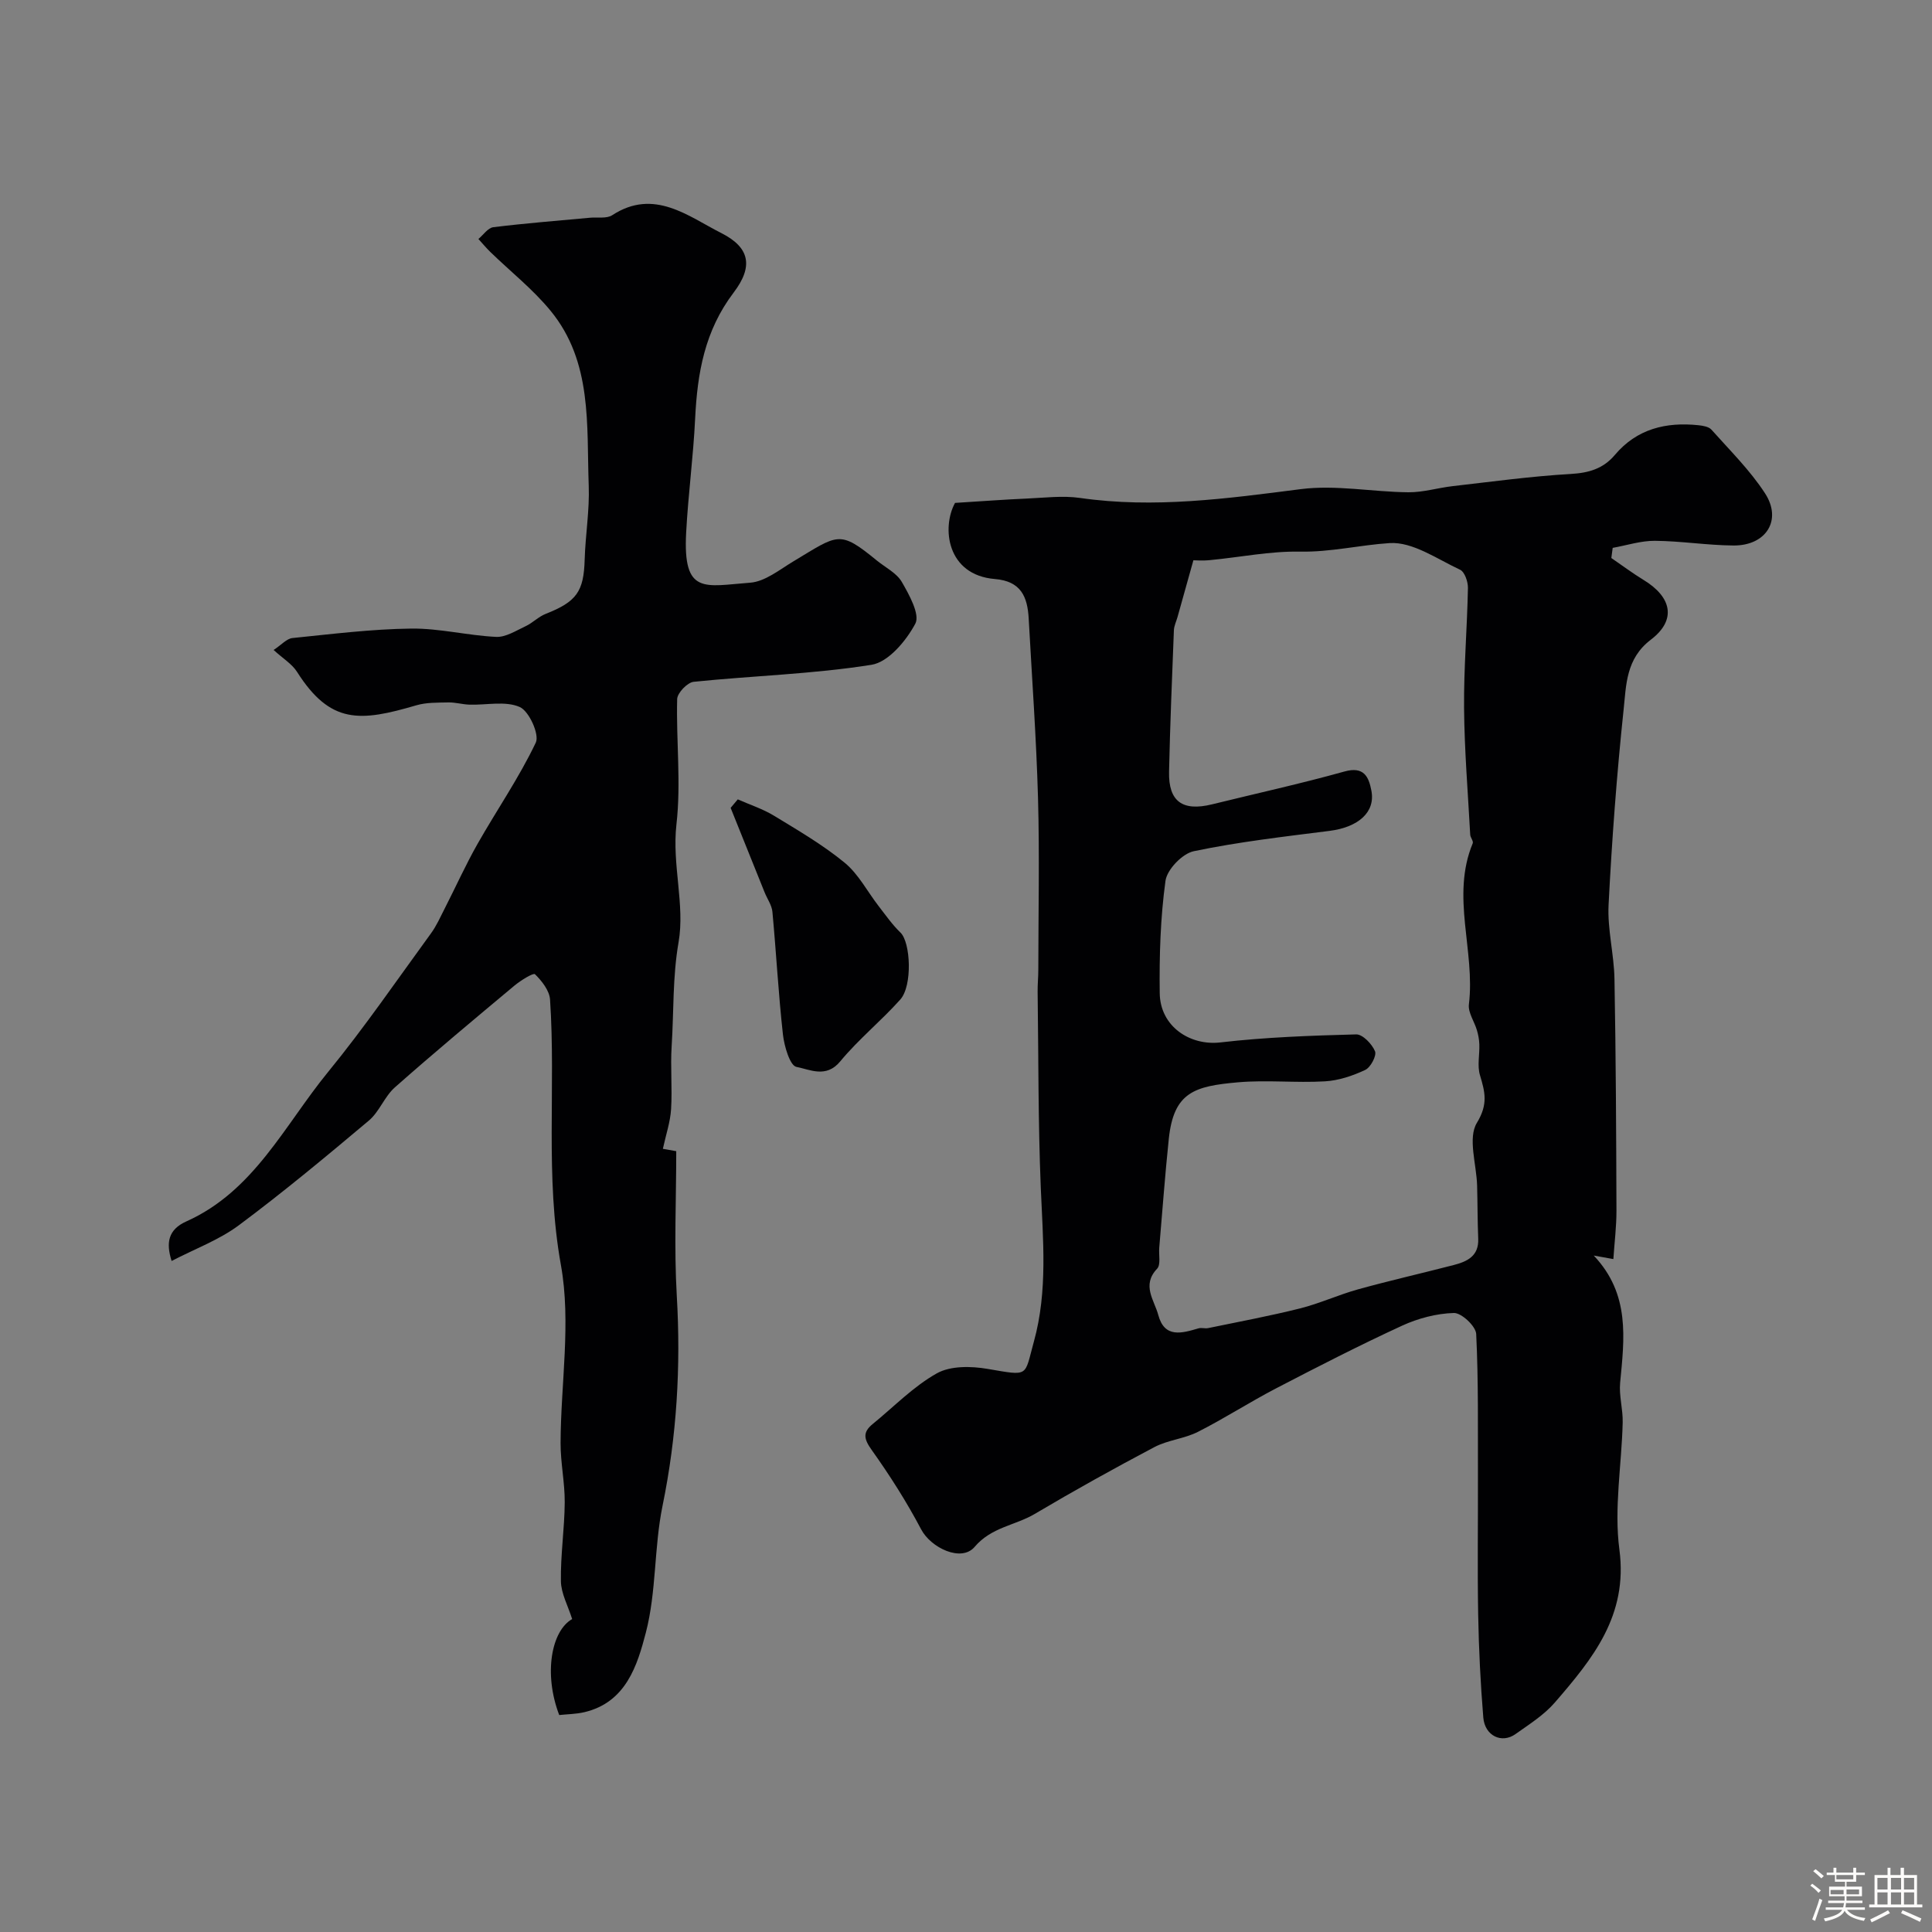
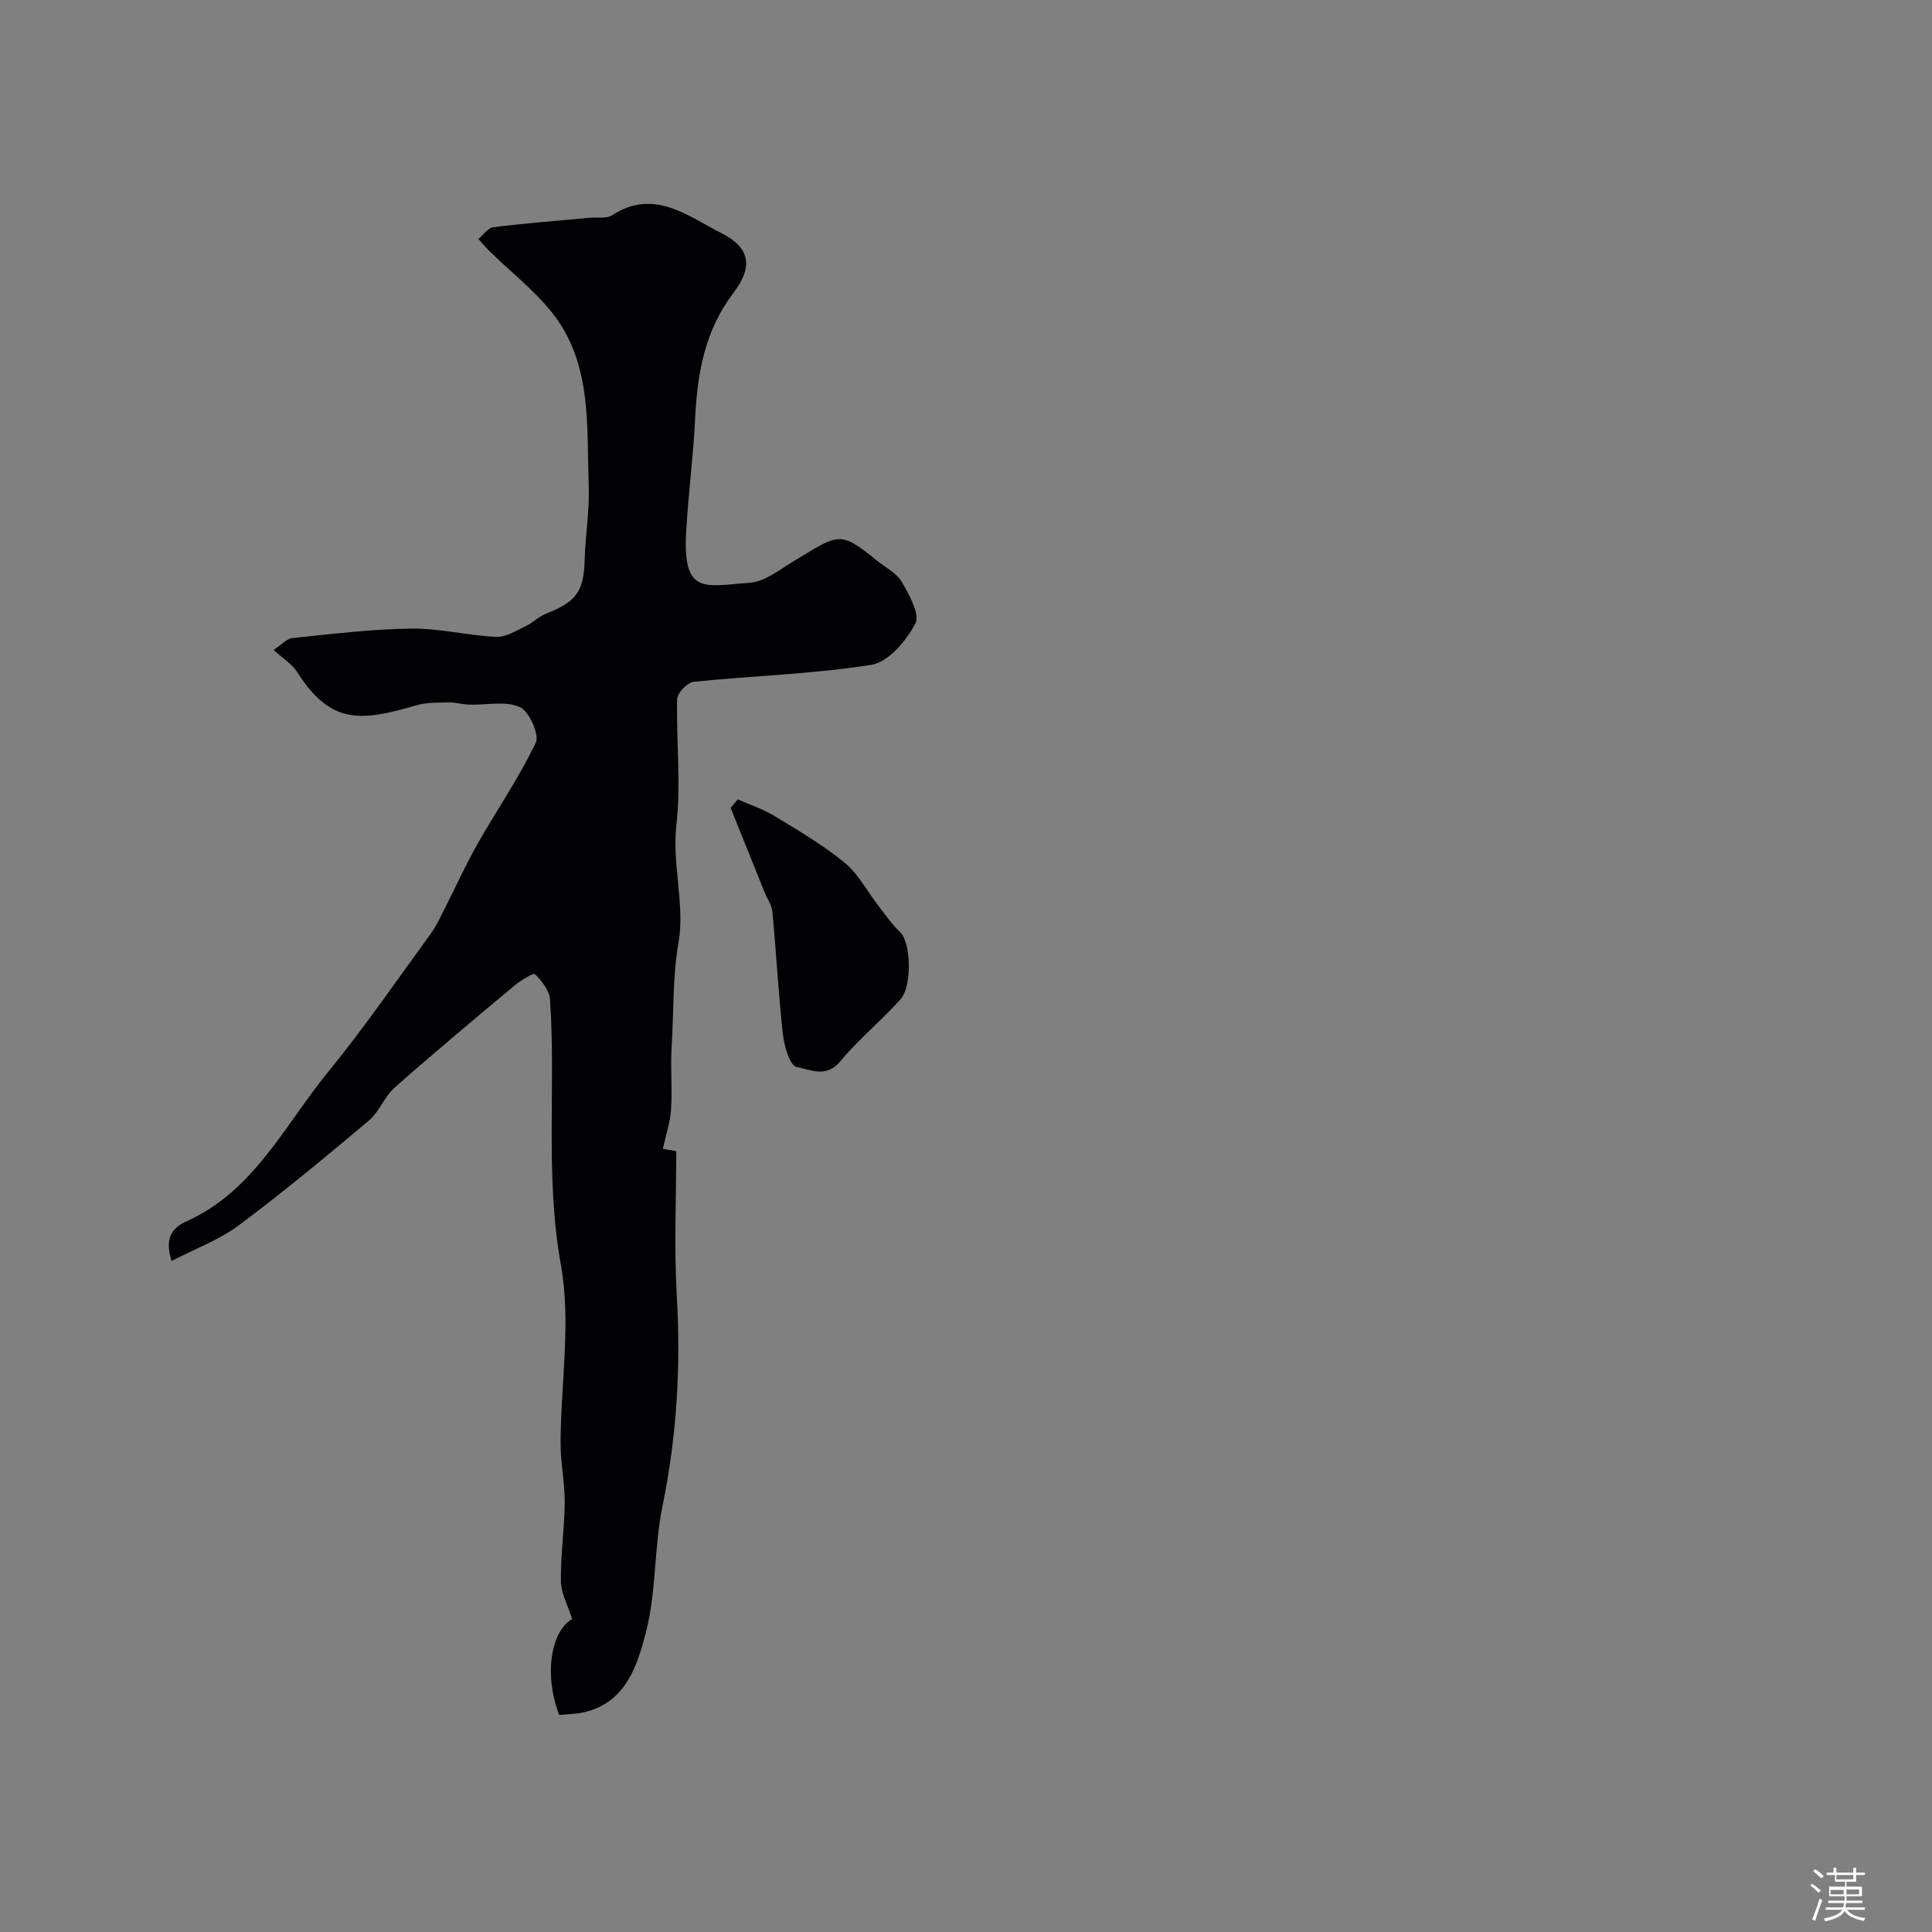
<svg xmlns="http://www.w3.org/2000/svg" enable-background="new 0 0 400 400" viewBox="0 0 400 400">
  <rect x="0" y="0" width="400" height="400" fill="#808080" stroke="none" />
  <path d="m374.8 390.4.4-.4c.7.5 1.3 1 1.8 1.4l-.5.5c-.5-.6-1.1-1.1-1.7-1.5zm1 7.3-.6-.3c.5-1.4 1.1-2.8 1.5-4.3.2.1.4.2.6.3-.5 1.3-1 2.8-1.5 4.3zm-.4-10.3.5-.4c.4.3 1 .8 1.7 1.4l-.5.5c-.5-.5-1.1-1-1.7-1.5zm2.5.3h1.7v-1h.6v1h3.5v-1h.6v1h1.8v.5h-1.8v1.4h-2v1h3.2v2h-3.2v.9h3.3v.5h-3.4c0 .3-.1.6-.1.9h4v.5h-3.7c.7.9 1.9 1.5 3.8 1.7-.1.2-.2.4-.3.6-2.1-.4-3.5-1.1-4-2.1-.4 1-1.8 1.7-4 2.2-.1-.2-.2-.4-.3-.6 2.1-.4 3.4-1 3.8-1.8h-3.4v-.5h3.6c.1-.3.1-.6.2-.9h-3.3v-.5h3.4c0-.3 0-.6 0-.9h-3.2v-2h3.3v-1h-2.1v-1.4h-1.7v-.5zm1.1 3.5v1h2.7c0-.3 0-.4 0-.4 0-.1 0-.2 0-.2 0-.1 0-.2 0-.3h-2.7zm1.2-3v.9h3.5v-.9zm4.7 3h-2.6v.6.4h2.6z" fill="#fcfbfa" />
-   <path d="m393.6 386.7h.6v1.5h2.7v6.1h1.1v.6h-11v-.6h1.1v-6.1h2.7v-1.5h.6v1.5h2.1v-1.5zm-2.7 8.8.4.6c-1.2.6-2.5 1.3-3.8 1.9-.1-.2-.2-.4-.3-.6 1.2-.6 2.5-1.2 3.7-1.9zm-2.2-6.7v2.4h2.1v-2.4zm0 3v2.5h2.1v-2.5zm2.8-3v2.4h2.1v-2.4zm0 3v2.5h2.1v-2.5zm6 6.1c-1.4-.7-2.7-1.3-3.9-1.8l.3-.6c1.5.6 2.7 1.2 3.9 1.7zm-1.2-9.1h-2.1v2.4h2.1zm-2.1 3v2.5h2.1v-2.5z" fill="#fcfbfa" />
  <g fill="#010103">
-     <path d="m197.73 104.12c5.53-.34 10.21-.7 14.89-.9 3.65-.16 7.38-.64 10.96-.13 15.39 2.22 30.5.13 45.73-1.82 7.27-.93 14.84.58 22.27.65 3.06.03 6.11-.92 9.18-1.27 8.14-.93 16.27-2.05 24.44-2.52 3.75-.22 6.72-1.08 9.14-3.94 4.56-5.41 10.59-6.86 17.33-6.15.92.1 2.11.3 2.66.91 3.82 4.29 7.98 8.39 11.09 13.17 3.61 5.54.25 10.87-6.52 10.82-5.43-.04-10.85-.93-16.28-.97-2.91-.02-5.82.94-8.73 1.46-.09.7-.18 1.4-.28 2.1 2.21 1.51 4.36 3.13 6.64 4.52 5.88 3.56 6.91 8.3 1.55 12.38-5.2 3.96-5.1 9.4-5.65 14.51-1.42 13.42-2.42 26.9-3.11 40.38-.26 5.09 1.13 10.24 1.22 15.38.29 15.97.36 31.95.41 47.93.01 3.34-.42 6.68-.64 10.05-.78-.14-2.14-.39-4.06-.73 7.58 8.01 6.33 17.17 5.46 26.36-.25 2.69.6 5.47.53 8.2-.21 8.79-1.82 17.74-.68 26.33 1.81 13.65-5.56 22.61-13.37 31.65-2.24 2.59-5.3 4.51-8.14 6.53-2.86 2.04-6.36.36-6.67-3.43-.58-7.08-.93-14.19-1.06-21.29-.17-9.52-.02-19.04-.05-28.56-.03-9.86.12-19.73-.36-29.56-.08-1.61-3.05-4.38-4.61-4.34-3.62.1-7.44 1.11-10.76 2.64-8.82 4.06-17.47 8.5-26.09 12.98-5.46 2.84-10.66 6.21-16.15 8.99-2.82 1.43-6.23 1.69-9.02 3.16-8.36 4.41-16.64 9.02-24.78 13.84-4.04 2.39-8.94 2.7-12.44 6.82-2.73 3.22-9.05.21-11.07-3.64-3-5.69-6.49-11.17-10.23-16.42-1.61-2.26-1.94-3.64.21-5.39 4.39-3.57 8.42-7.77 13.28-10.49 2.83-1.58 7.11-1.5 10.53-.91 8.71 1.48 7.53 1.64 9.55-5.64 2.92-10.53 1.87-21.21 1.43-31.93-.55-13.5-.47-27.02-.65-40.54-.02-1.49.14-2.99.14-4.48.01-11.87.27-23.74-.06-35.6-.35-12.4-1.25-24.78-1.93-37.17-.25-4.49-1.58-7.74-7.01-8.18-9.98-.83-11.03-10.68-8.24-15.76zm49.35 11.88c-1.38 4.92-2.33 8.34-3.29 11.76-.26.92-.72 1.83-.75 2.76-.38 9.76-.79 19.52-1 29.28-.13 6.15 2.8 8.23 8.9 6.73 9.14-2.25 18.35-4.27 27.42-6.8 4.05-1.13 5.03 1.13 5.57 3.96.87 4.48-2.72 7.59-8.71 8.34-9.39 1.19-18.81 2.27-28.05 4.2-2.37.49-5.55 3.79-5.87 6.14-1.05 7.66-1.29 15.49-1.19 23.25.08 6.87 6.23 10.94 12.58 10.2 9.31-1.08 18.72-1.41 28.1-1.66 1.33-.03 3.27 1.99 3.89 3.49.38.91-.91 3.35-2.03 3.87-2.6 1.22-5.51 2.2-8.35 2.36-5.98.35-12.02-.32-17.97.2-9.02.79-13.32 2.03-14.34 11.68-.79 7.51-1.33 15.04-1.98 22.56-.13 1.48.35 3.51-.44 4.35-3.26 3.43-.58 6.51.24 9.59 1.3 4.85 4.88 3.77 8.33 2.76.61-.18 1.35.08 1.99-.05 6.34-1.31 12.72-2.5 19-4.07 4.08-1.02 7.96-2.82 12.02-3.95 6.57-1.82 13.23-3.33 19.83-5.04 2.78-.72 5.22-1.85 5.07-5.45-.15-3.67-.13-7.34-.23-11.01-.13-4.41-1.96-9.83-.05-12.97 2.37-3.89 1.68-6.4.64-9.88-.59-1.96-.05-4.24-.13-6.38-.03-.98-.22-1.98-.5-2.93-.53-1.8-1.86-3.65-1.66-5.34 1.35-11.1-3.77-22.34.79-33.35.19-.45-.49-1.19-.52-1.81-.47-8.74-1.2-17.47-1.27-26.21-.07-8.28.64-16.56.8-24.84.03-1.29-.68-3.34-1.62-3.78-4.76-2.22-9.83-5.82-14.58-5.52-6.13.39-12.21 1.89-18.58 1.77-6.17-.12-12.37 1.16-18.57 1.75-1.57.17-3.16.04-3.49.04z" />
    <path d="m118.46 335.21c-.88-2.79-2.29-5.3-2.33-7.84-.09-5.43.75-10.86.79-16.3.03-4.1-.87-8.2-.86-12.3.04-12.31 2.21-24.97.07-36.86-3.32-18.41-1.02-36.69-2.25-54.97-.13-1.86-1.7-3.85-3.12-5.24-.34-.33-2.96 1.29-4.25 2.36-8.32 6.95-16.65 13.9-24.77 21.08-2.14 1.9-3.2 5.04-5.38 6.87-8.81 7.41-17.68 14.79-26.9 21.66-4.11 3.06-9.14 4.91-13.93 7.4-1.18-3.75-.75-6.49 3.07-8.2 13.98-6.26 20.31-19.91 29.31-30.91 7.54-9.22 14.3-19.09 21.33-28.73 1.13-1.55 1.92-3.35 2.8-5.07 2.29-4.48 4.36-9.09 6.84-13.46 3.98-7.01 8.6-13.7 12.05-20.95.8-1.68-1.39-6.52-3.32-7.37-2.97-1.31-6.9-.38-10.42-.49-1.46-.05-2.91-.49-4.36-.46-2.23.05-4.55-.02-6.65.6-11.6 3.4-17.76 3.98-24.69-6.94-1.03-1.62-2.88-2.73-4.84-4.52 1.64-1.08 2.71-2.35 3.9-2.47 8.18-.83 16.39-1.86 24.59-1.96 5.85-.07 11.7 1.44 17.57 1.72 2 .1 4.13-1.29 6.11-2.21 1.46-.68 2.66-1.97 4.15-2.55 6.42-2.53 7.89-4.62 8.08-11.24.15-5.11 1.03-10.22.84-15.3-.46-12.53.81-25.62-7.91-36.23-3.66-4.46-8.3-8.12-12.46-12.16-.87-.85-1.65-1.79-2.47-2.69 1.02-.85 1.97-2.3 3.08-2.44 6.65-.82 13.34-1.34 20.01-1.96 1.56-.15 3.46.23 4.62-.53 8.68-5.66 15.78.28 22.59 3.71 5.9 2.98 6.65 6.9 2.56 12.29-6.03 7.94-7.53 16.7-7.99 26.13-.38 7.88-1.44 15.72-1.86 23.6-.69 12.99 3.83 11.06 13.26 10.36 3.08-.23 6.08-2.7 8.95-4.42 9.33-5.6 9.45-6.56 17.27-.17 1.78 1.45 4.11 2.59 5.18 4.45 1.53 2.66 3.79 6.72 2.79 8.62-1.89 3.55-5.58 7.97-9.08 8.52-12.15 1.93-24.54 2.26-36.81 3.52-1.3.13-3.39 2.31-3.42 3.58-.22 8.65.83 17.4-.15 25.94-.95 8.34 1.79 16.66.44 24.4-1.26 7.27-.97 14.34-1.43 21.49-.28 4.34.15 8.73-.12 13.08-.17 2.67-1.07 5.29-1.7 8.2.32.06 1.35.24 2.77.49 0 9.93-.47 19.96.11 29.92.86 14.67.01 29.08-2.95 43.51-1.77 8.62-1.25 17.76-3.45 26.23-1.76 6.77-4.1 14.46-12.74 16.49-1.72.4-3.53.41-5.2.59-3.29-8.61-1.59-17.47 2.68-19.87z" />
    <path d="m152.75 165.5c2.52 1.12 5.2 1.98 7.54 3.41 4.99 3.04 10.1 6.02 14.59 9.71 2.87 2.36 4.7 5.97 7.04 8.99 1.45 1.87 2.83 3.85 4.52 5.48 2.09 2.01 2.52 10.98-.05 13.86-3.96 4.43-8.66 8.23-12.43 12.8-2.93 3.55-6.31 1.66-9.07 1.14-1.33-.25-2.52-4.27-2.79-6.69-.94-8.45-1.39-16.95-2.18-25.42-.13-1.38-1.08-2.69-1.62-4.04-2.35-5.83-4.68-11.65-7.03-17.48.5-.59.99-1.18 1.48-1.76z" />
  </g>
</svg>